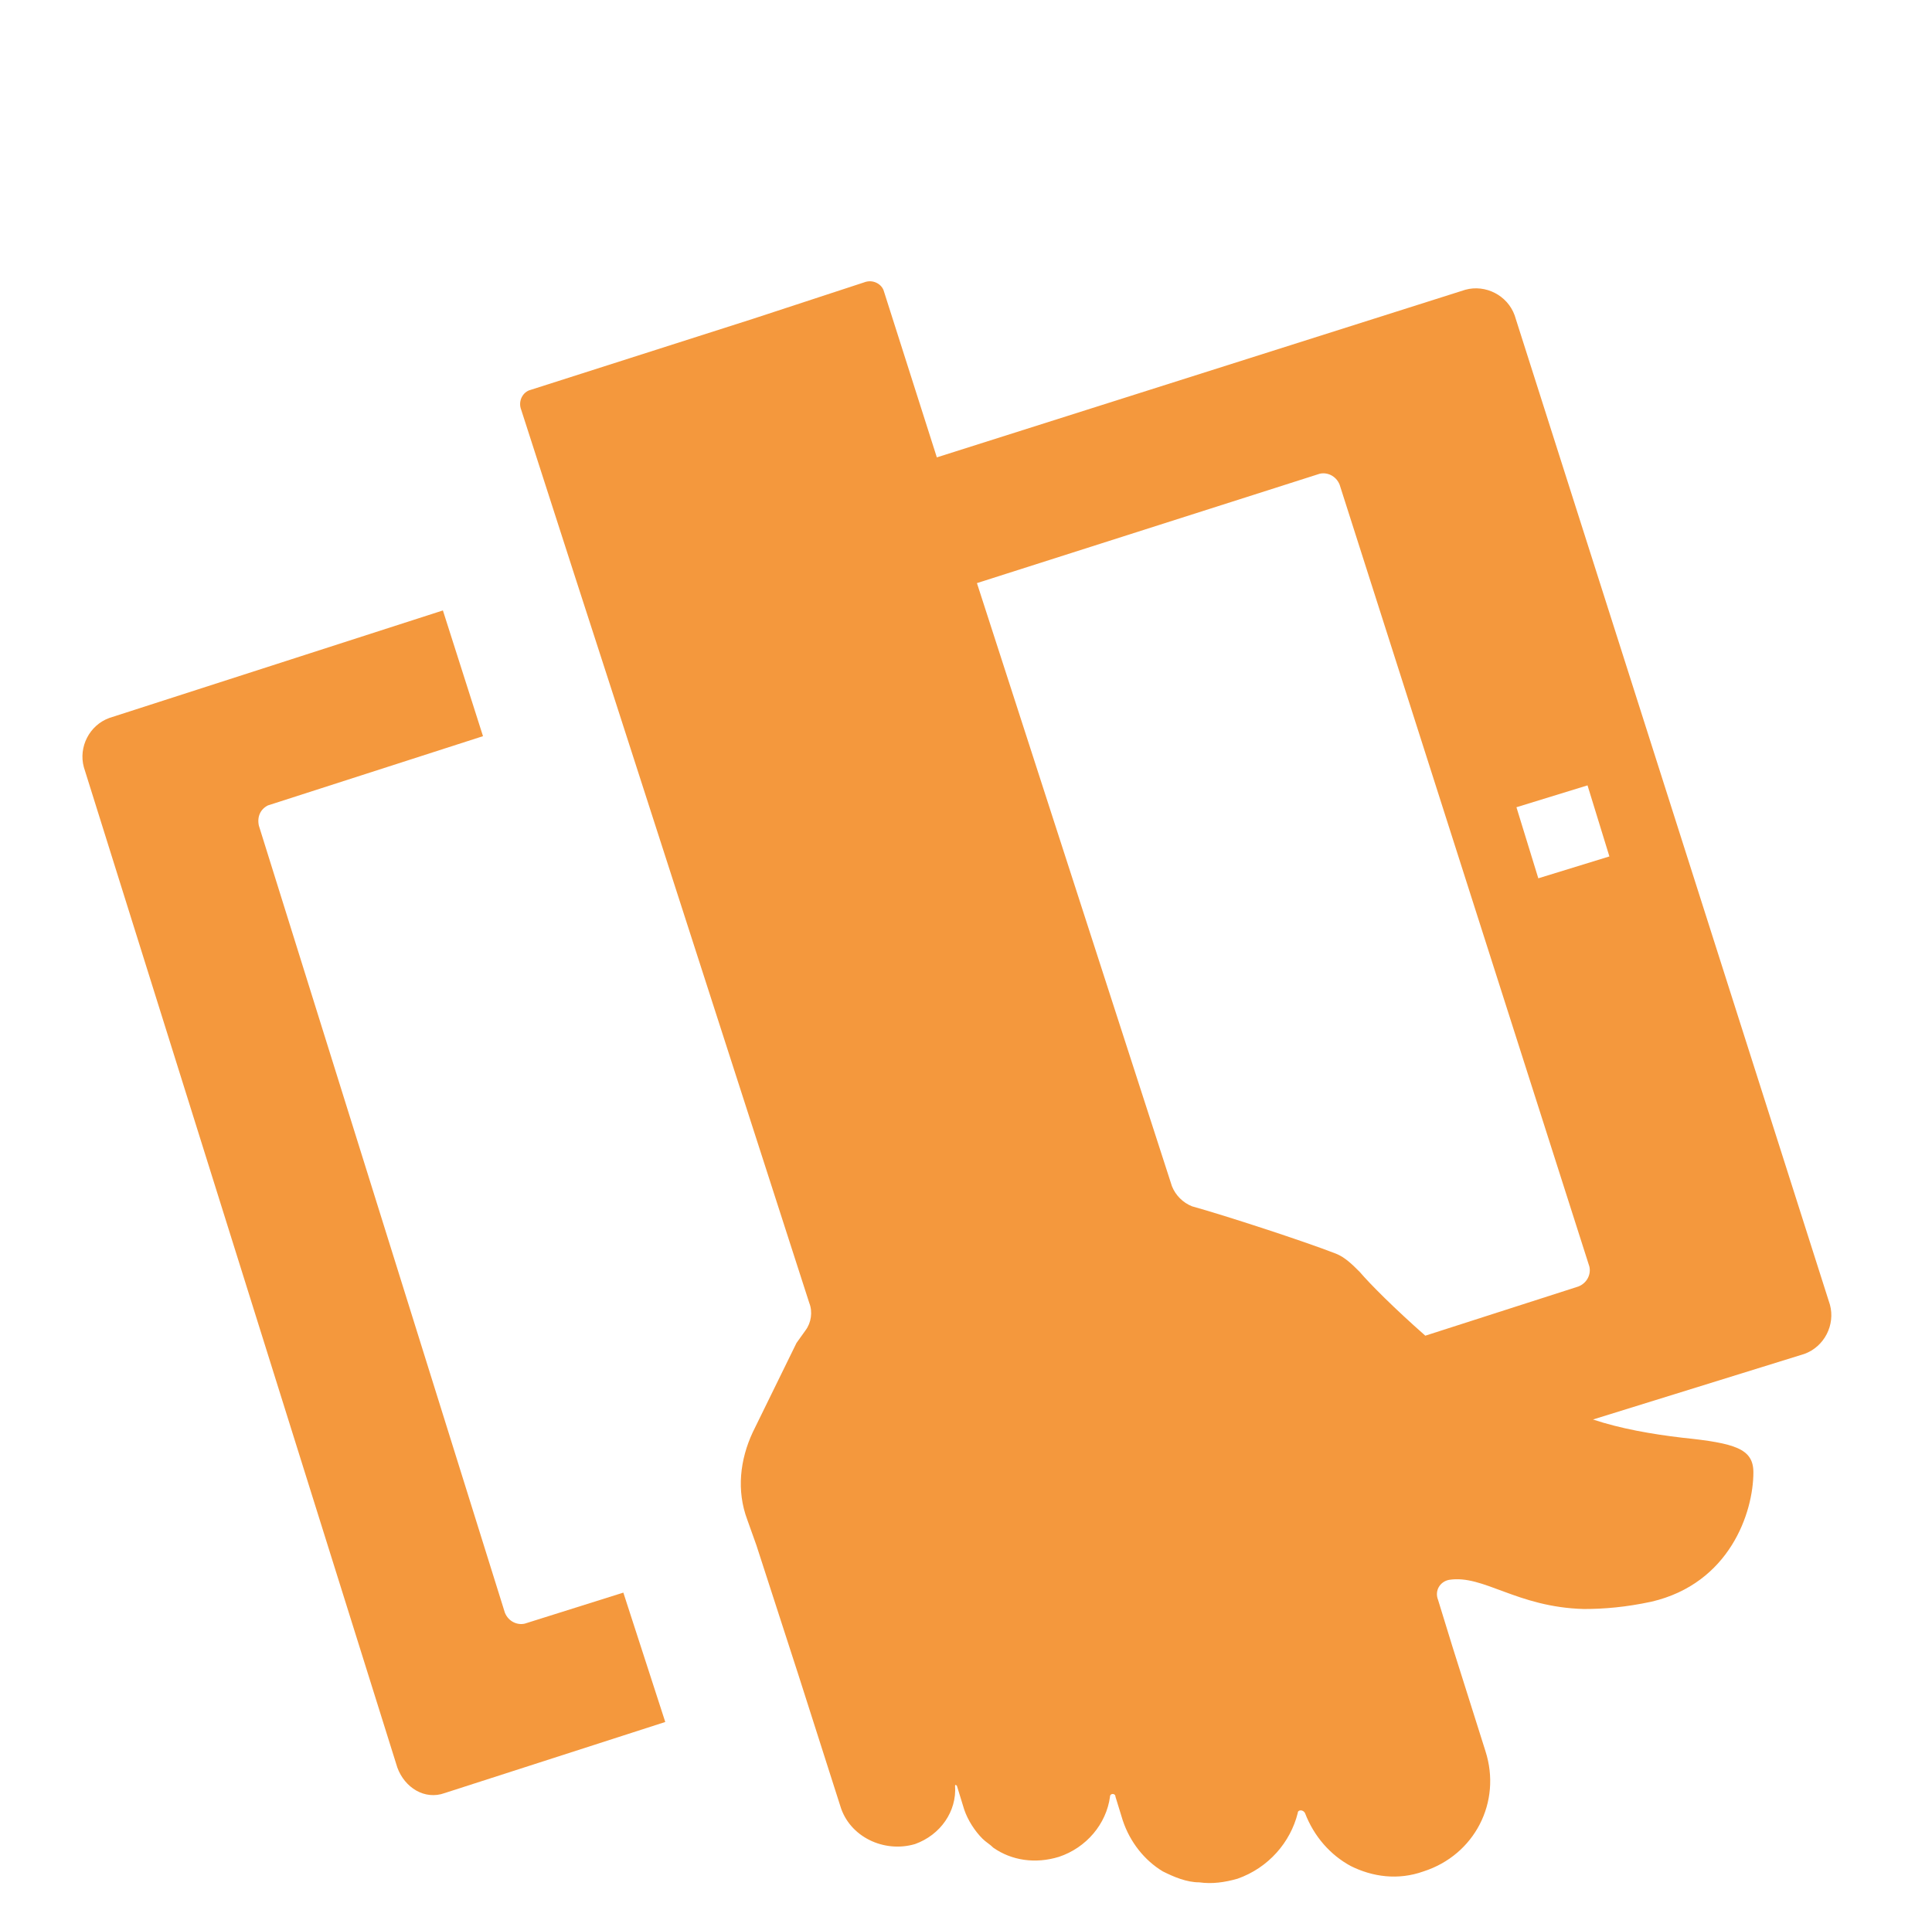
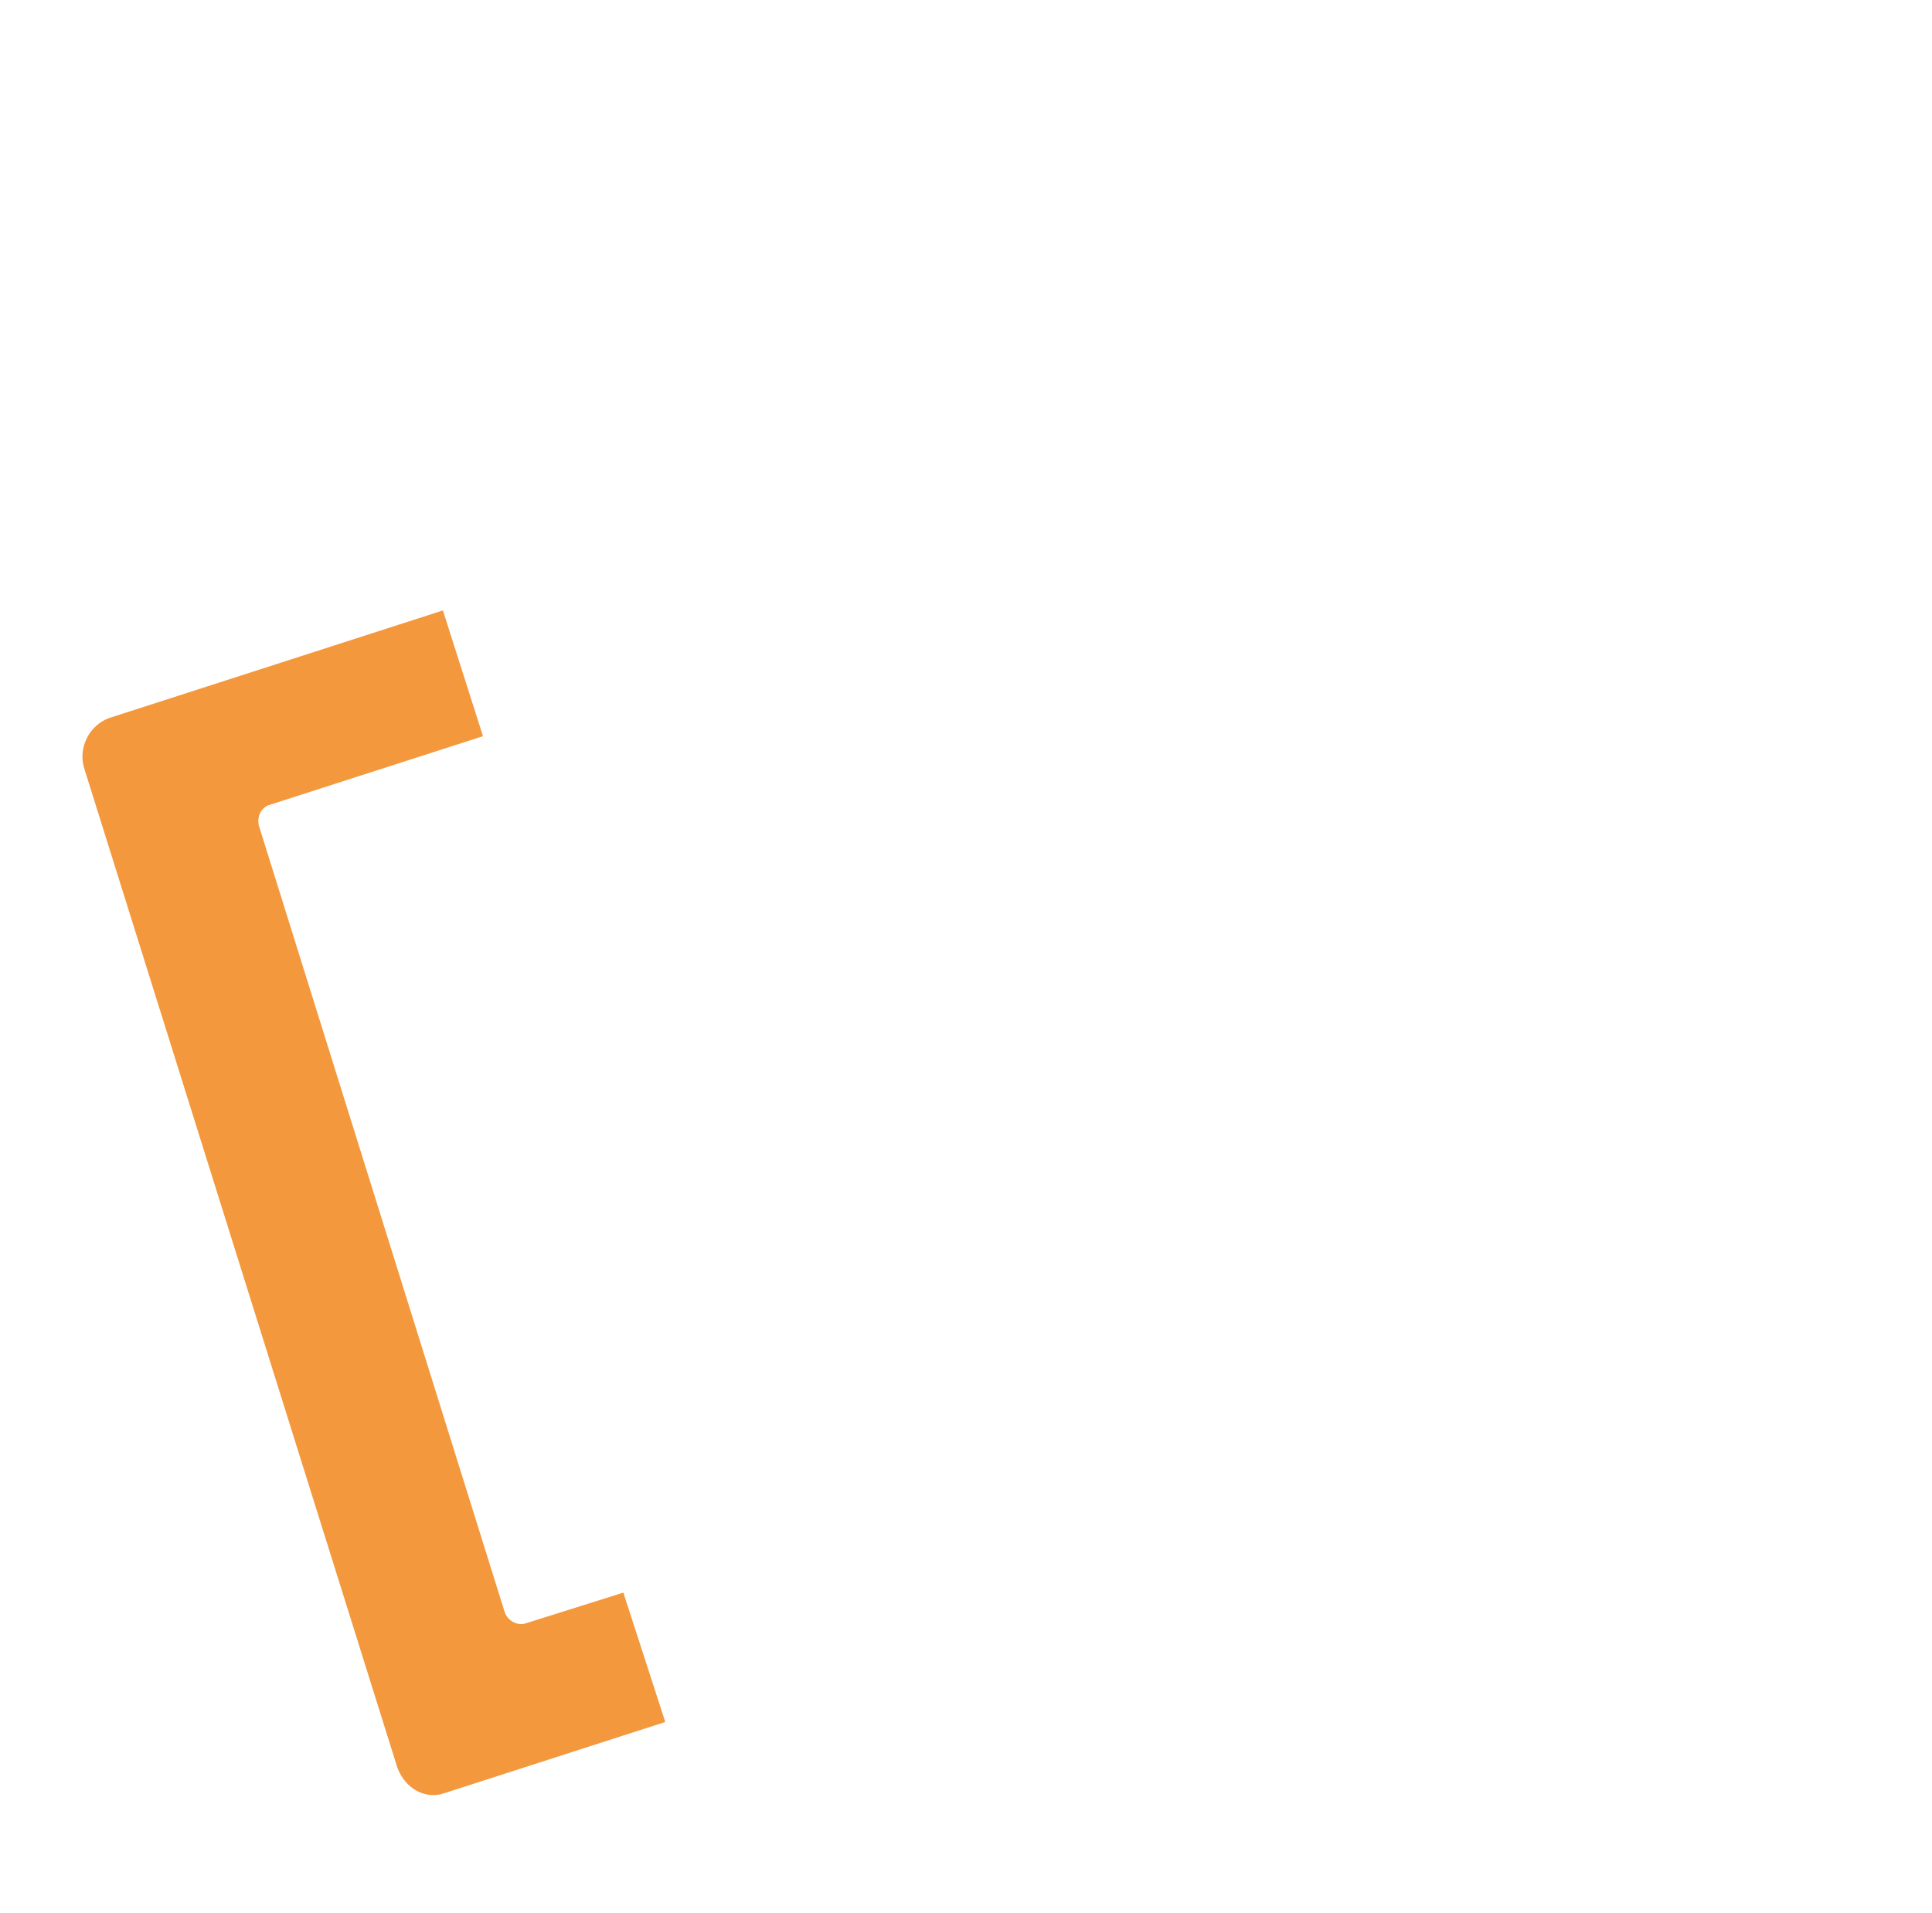
<svg xmlns="http://www.w3.org/2000/svg" version="1.1" id="Layer_1" x="0px" y="0px" width="106px" height="105px" viewBox="0 0 106 105" style="enable-background:new 0 0 106 105;" xml:space="preserve">
  <style type="text/css">
	.st0{fill-rule:evenodd;clip-rule:evenodd;fill:#F4983D;}
</style>
  <title>ic_leggi</title>
  <desc>Created with Sketch.</desc>
  <g id="Page-1">
    <g id="Homepage_digibook" transform="translate(-307, -1355)">
      <g id="leggi" transform="translate(302, 1339)">
        <g id="Group-5" transform="translate(5, 16)">
-           <path id="Fill-9" class="st0" d="M84.4,48.2l-1.2-3.9l3.9-1.2l1.2,3.9L84.4,48.2z M74.6,69.8c-0.4-0.4-0.8-0.8-1.3-1      c-1.8-0.7-6.1-2.1-7.9-2.6c-0.5-0.2-0.9-0.6-1.1-1.1L53.6,32l18.8-6c0.4-0.1,0.9,0.1,1.1,0.6l13.7,42.9c0.1,0.4-0.1,0.9-0.6,1.1      l-8.4,2.7C76.5,71.8,75.2,70.5,74.6,69.8z M83.1,17.3c-0.4-1.1-1.6-1.7-2.7-1.4l-29,9.2l-2.9-9.1c-0.1-0.4-0.6-0.7-1.1-0.5      l-6.1,2l-12.2,3.9c-0.4,0.1-0.7,0.6-0.5,1.1l2.9,9l2.2,6.8l10.7,33.2c0.2,0.5,0.1,1.1-0.2,1.5l-0.5,0.7l-2.4,4.9      c-0.7,1.5-0.9,3.2-0.3,4.8l0.5,1.4l2.3,7.1l2.3,7.2c0.5,1.7,2.4,2.6,4.1,2.1c1.4-0.5,2.3-1.8,2.2-3.2c0-0.1,0.1,0,0.1,0l0.4,1.3      c0.2,0.6,0.6,1.2,1,1.6c0.2,0.2,0.4,0.3,0.6,0.5c1,0.7,2.3,0.9,3.6,0.5c1.5-0.5,2.6-1.8,2.8-3.3c0-0.2,0.3-0.2,0.3,0l0.4,1.3      c0.4,1.2,1.2,2.2,2.2,2.8c0.6,0.3,1.3,0.6,2,0.6c0.7,0.1,1.4,0,2.1-0.2c1.7-0.6,2.9-2,3.3-3.6c0-0.2,0.3-0.2,0.4,0      c0.5,1.3,1.4,2.3,2.5,2.9c1.2,0.6,2.6,0.8,4,0.3c2.8-0.9,4.3-3.8,3.4-6.6l-1.8-5.7l-0.8-2.6c-0.2-0.5,0.1-1,0.6-1.1      c1.9-0.3,3.7,1.5,7.4,1.6c1.1,0,2.3-0.1,3.7-0.4c4.3-1,5.6-4.9,5.6-7.1c0-1.3-1-1.6-3.9-1.9c-1.7-0.2-3.4-0.5-4.9-1L99,74.3      c1.1-0.4,1.7-1.6,1.4-2.7L83.1,17.3z" />
          <path id="Fill-11" class="st0" d="M28.8,89.1c-0.4,0.1-0.9-0.1-1.1-0.6L14.2,45.3c-0.1-0.5,0.1-0.9,0.5-1.1l11.8-3.8l-2.2-6.9      L6,39.4c-1.1,0.4-1.7,1.6-1.4,2.7L21.8,97c0.4,1.1,1.5,1.8,2.6,1.4l12.1-3.9l-2.3-7.1L28.8,89.1z" />
        </g>
      </g>
    </g>
  </g>
</svg>